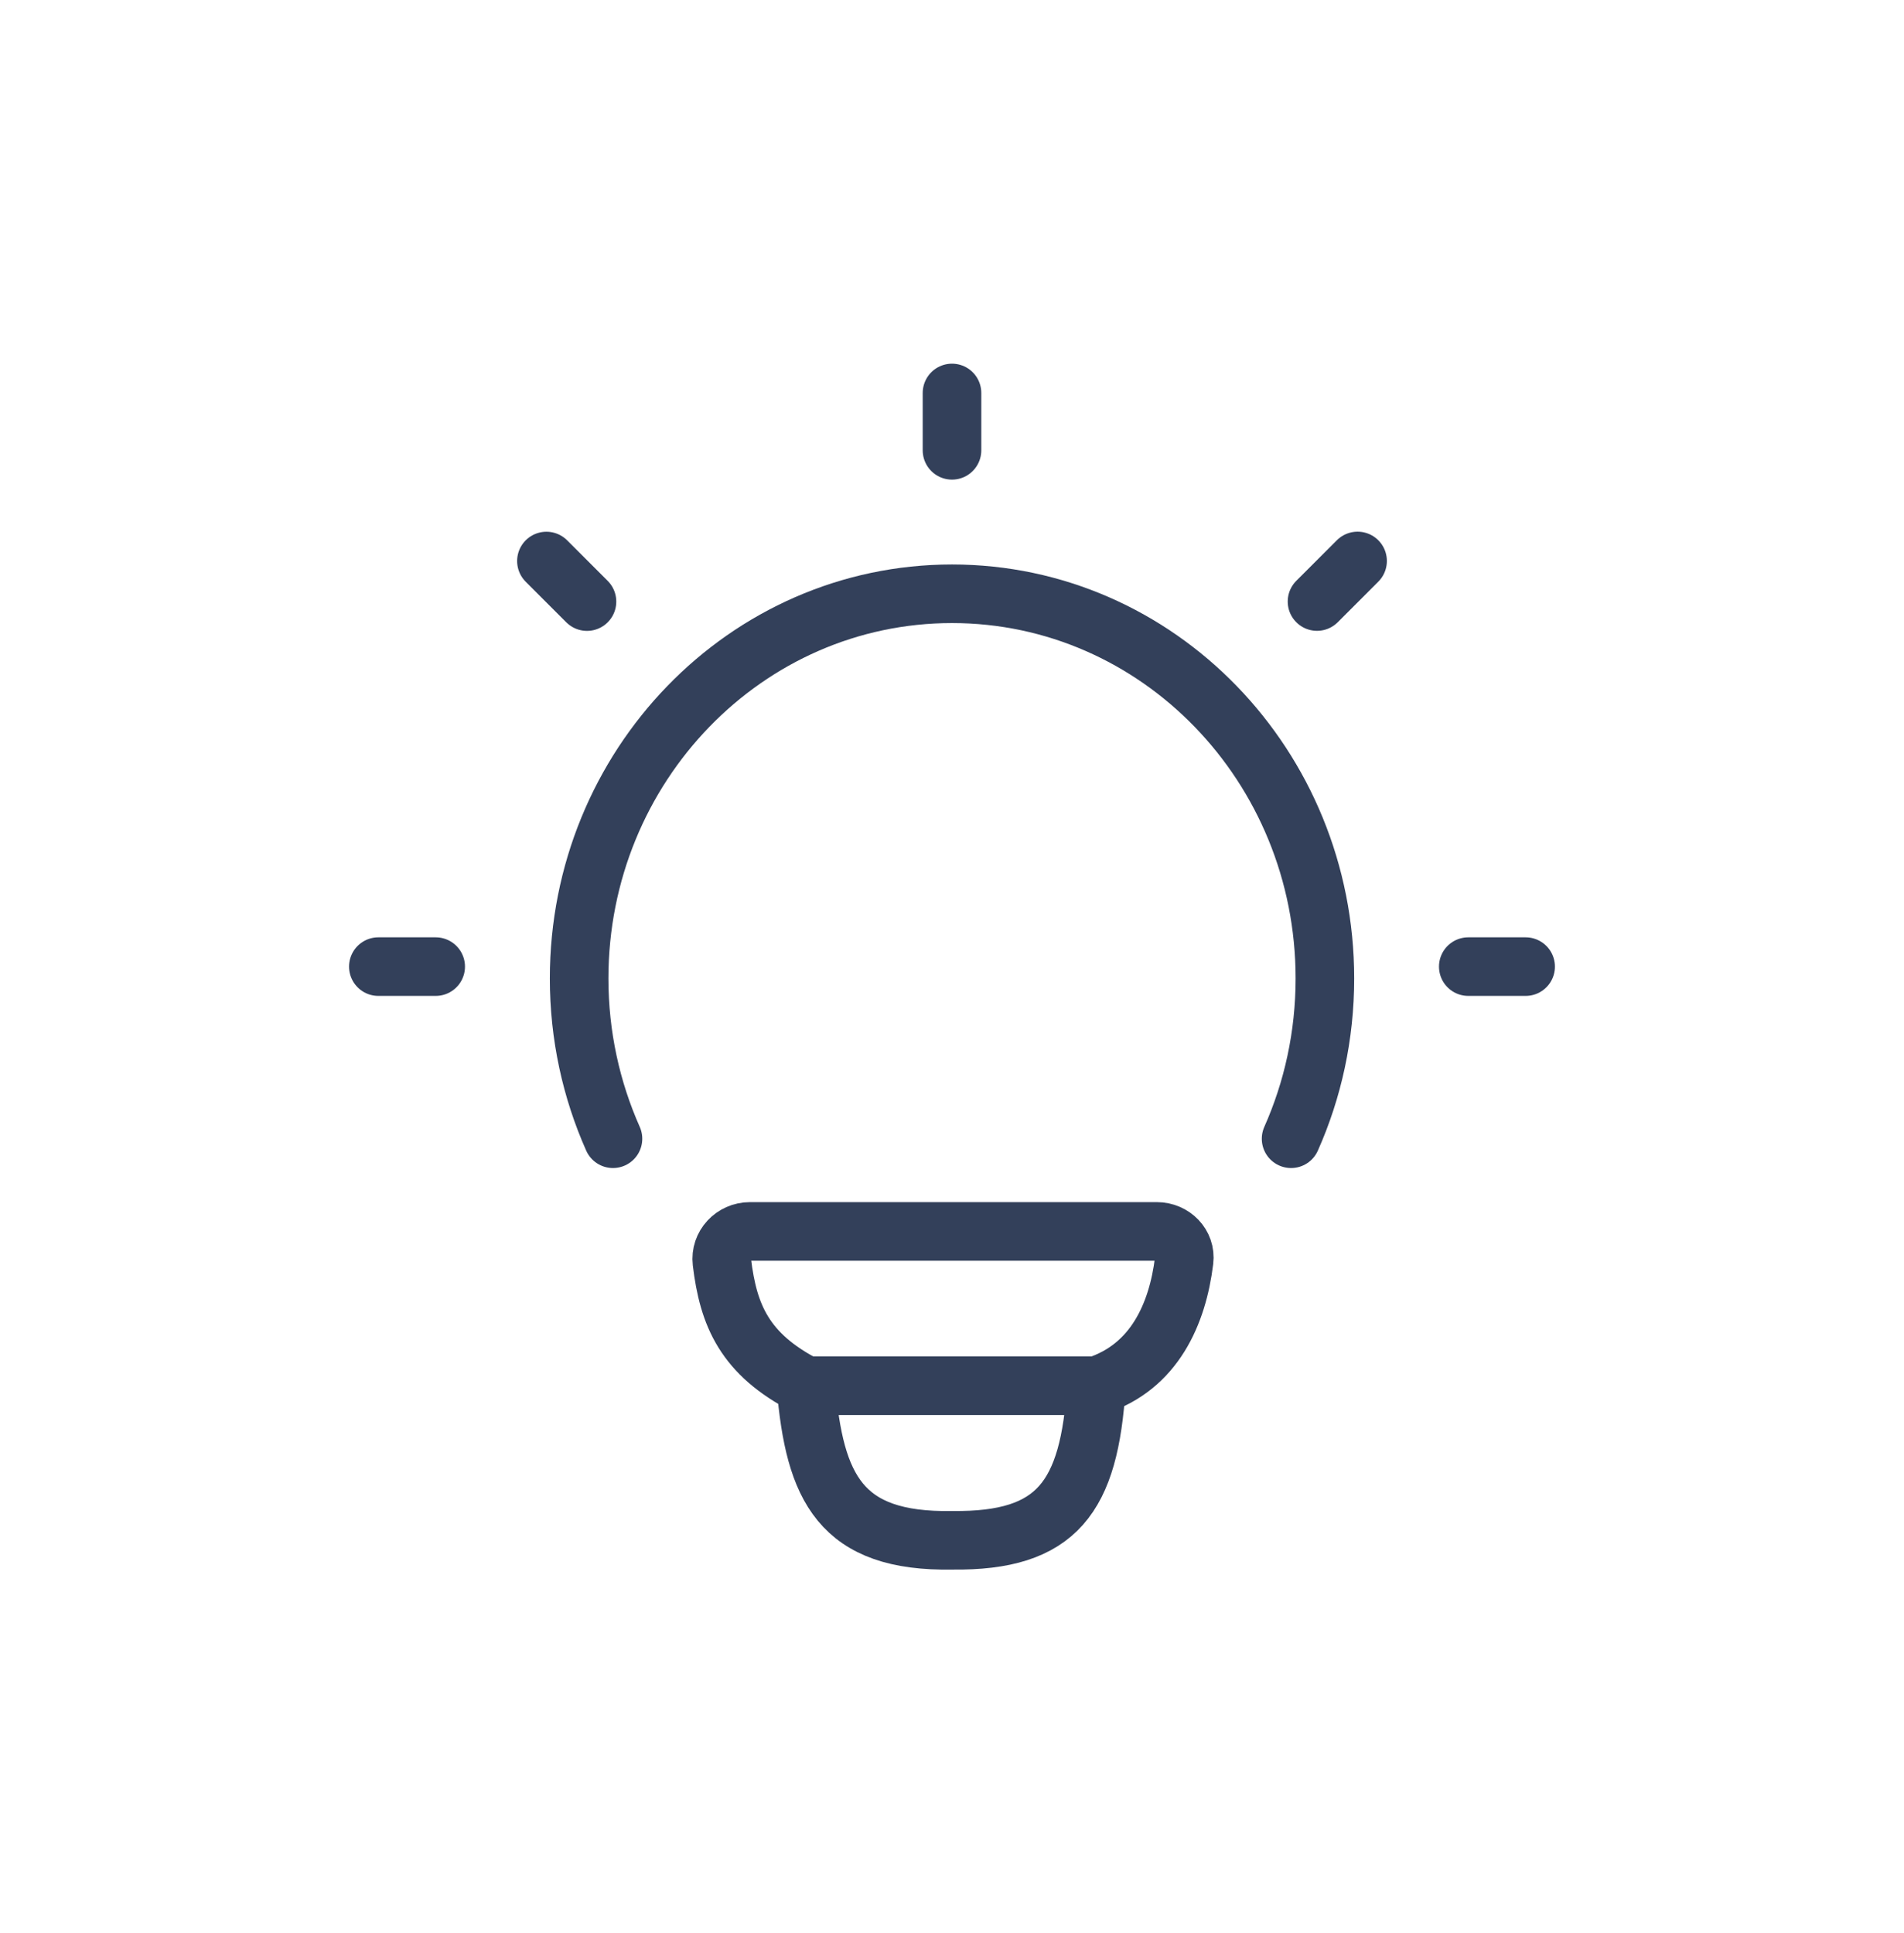
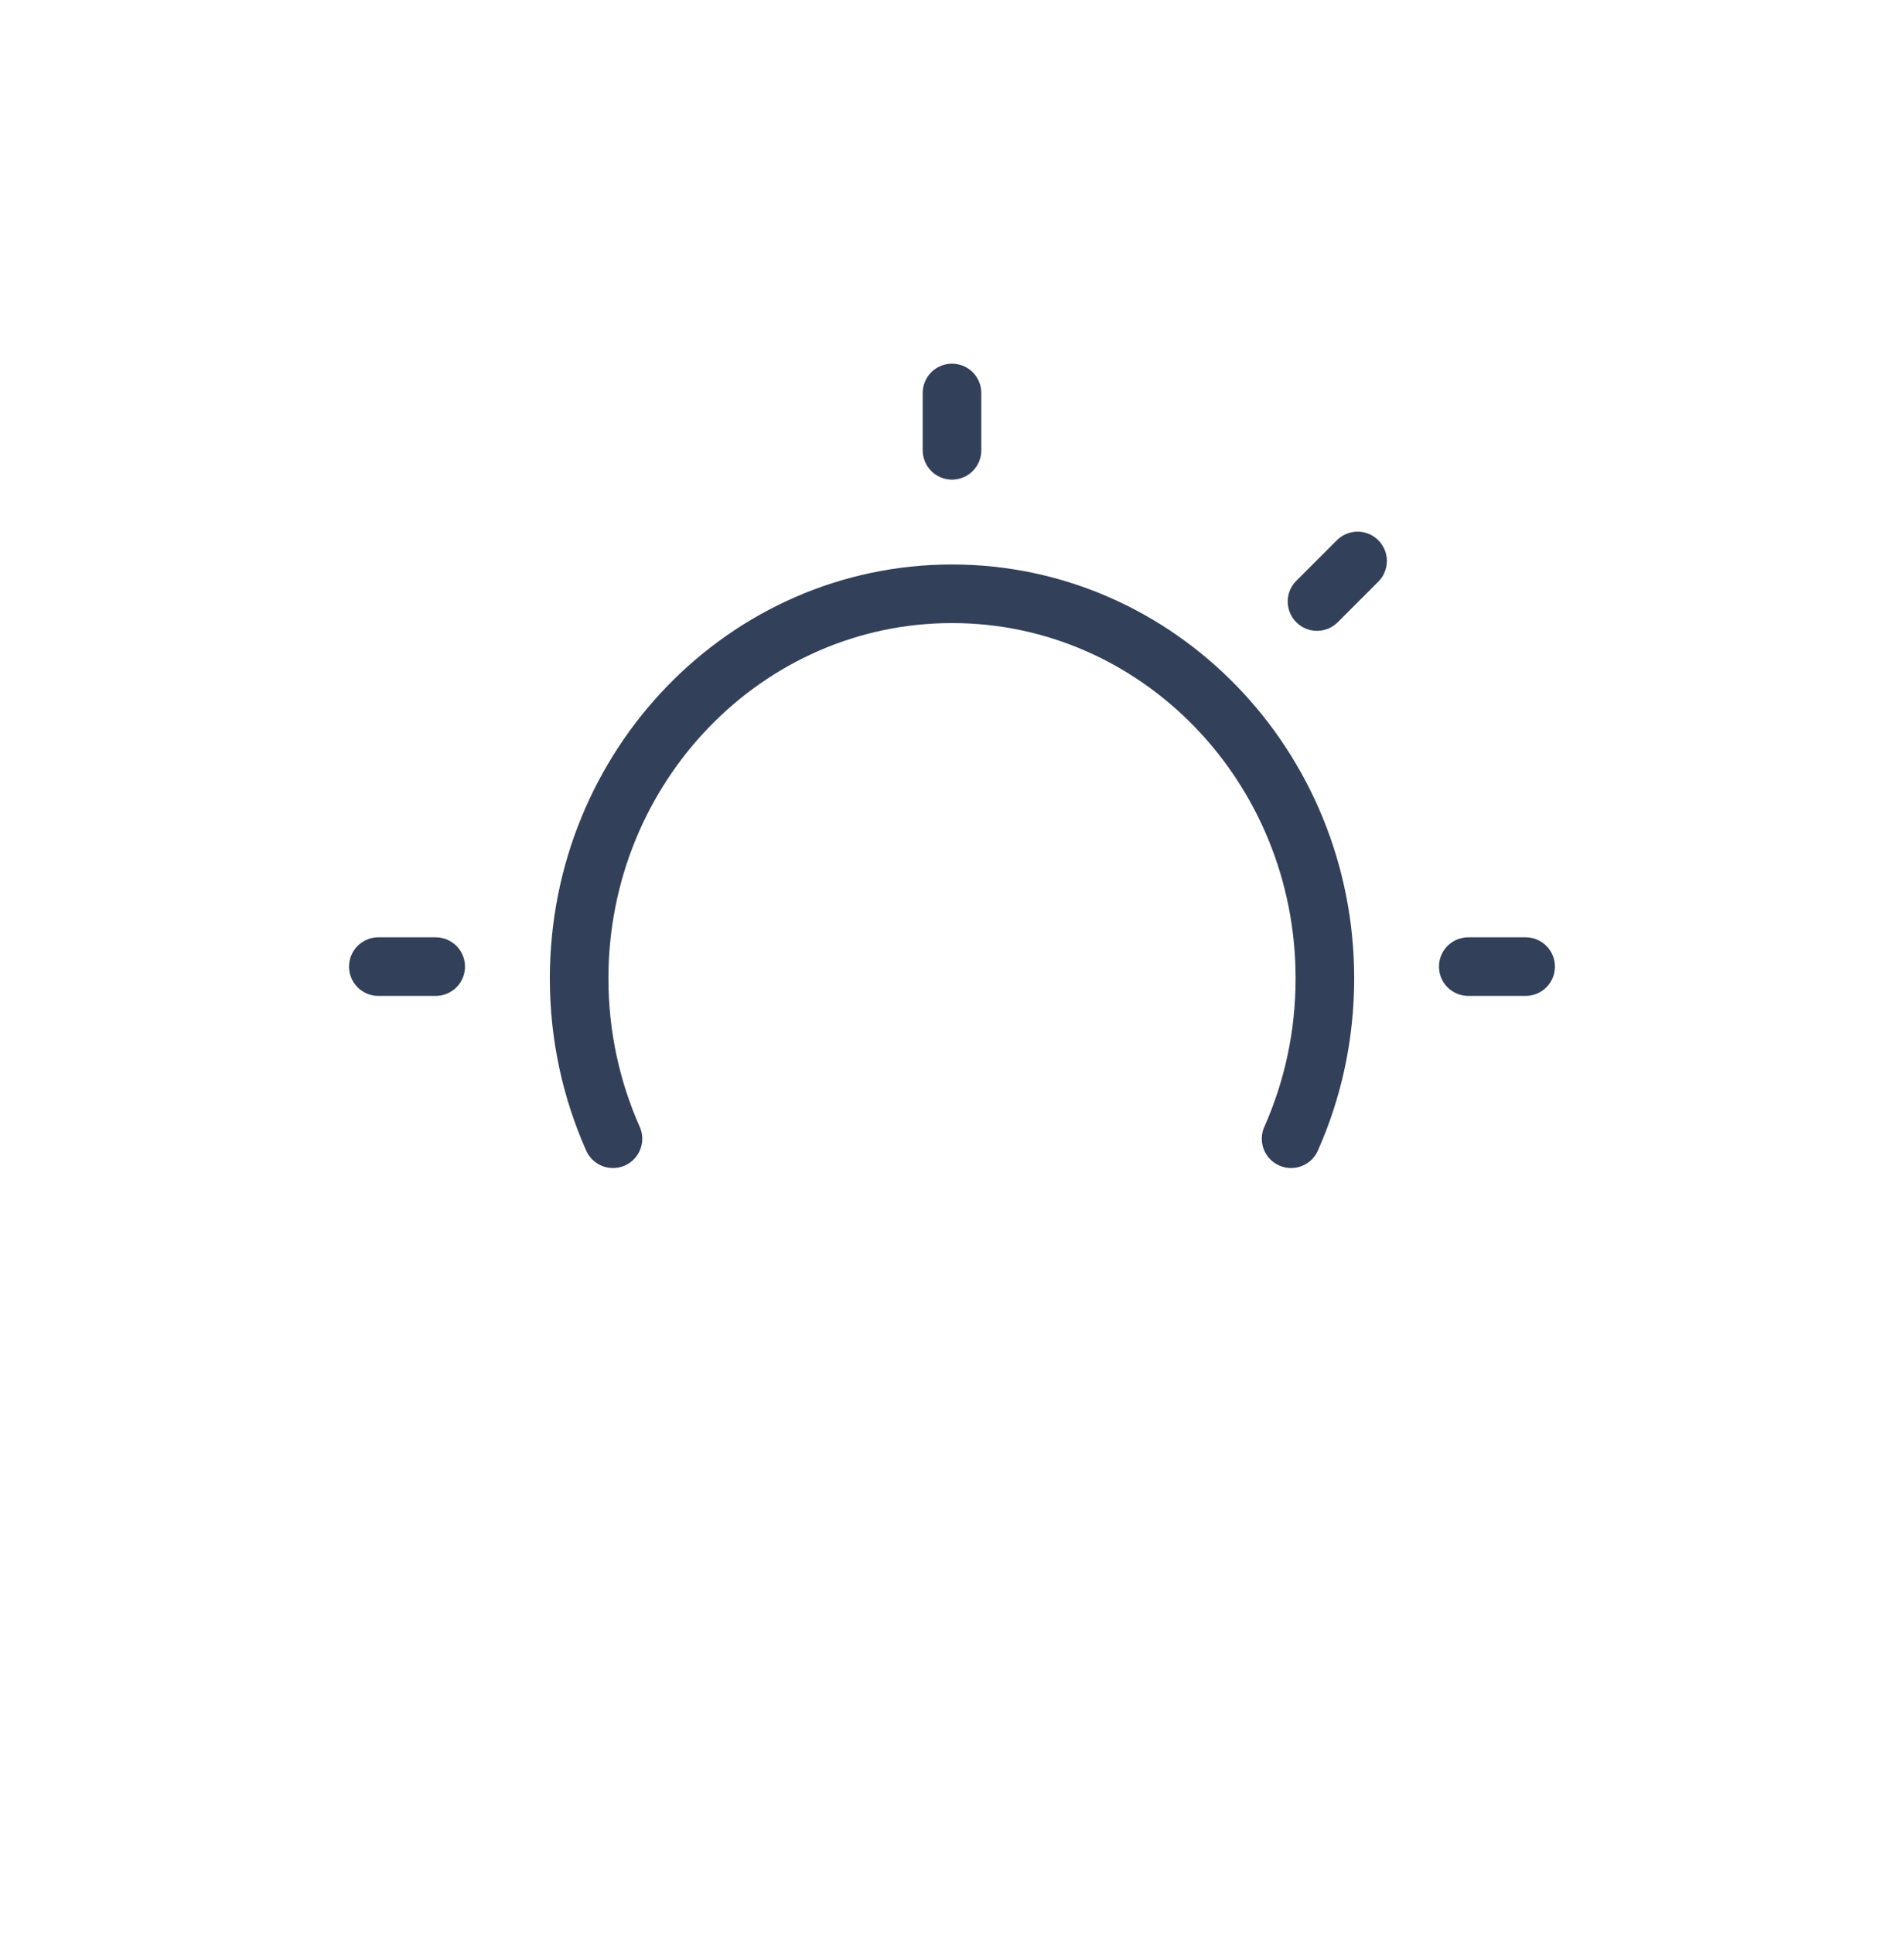
<svg xmlns="http://www.w3.org/2000/svg" width="65" height="66" viewBox="0 0 65 66" fill="none">
  <path d="M20.926 38.874C20.185 37.208 19.771 35.355 19.771 33.402C19.771 26.149 25.471 20.27 32.501 20.27C39.531 20.27 45.23 26.149 45.23 33.402C45.23 35.355 44.817 37.208 44.076 38.874" stroke="#33405A" stroke-width="2" stroke-linecap="round" />
  <path d="M32.5 13.415V15.373" stroke="#33405A" stroke-width="2" stroke-linecap="round" stroke-linejoin="round" />
  <path d="M52.083 32.998H50.125" stroke="#33405A" stroke-width="2" stroke-linecap="round" stroke-linejoin="round" />
  <path d="M14.874 32.998H12.916" stroke="#33405A" stroke-width="2" stroke-linecap="round" stroke-linejoin="round" />
  <path d="M46.346 19.15L44.961 20.535" stroke="#33405A" stroke-width="2" stroke-linecap="round" stroke-linejoin="round" />
-   <path d="M20.039 20.537L18.654 19.152" stroke="#33405A" stroke-width="2" stroke-linecap="round" stroke-linejoin="round" />
-   <path d="M37.429 47.306C39.408 46.666 40.201 44.855 40.424 43.034C40.491 42.489 40.043 42.038 39.495 42.038L25.6 42.038C25.033 42.038 24.578 42.52 24.645 43.083C24.864 44.901 25.416 46.229 27.513 47.306M37.429 47.306C37.429 47.306 27.858 47.306 27.513 47.306M37.429 47.306C37.191 51.115 36.091 52.624 32.513 52.582C28.686 52.652 27.806 50.788 27.513 47.306" stroke="#33405A" stroke-width="2" stroke-linecap="round" stroke-linejoin="round" />
</svg>